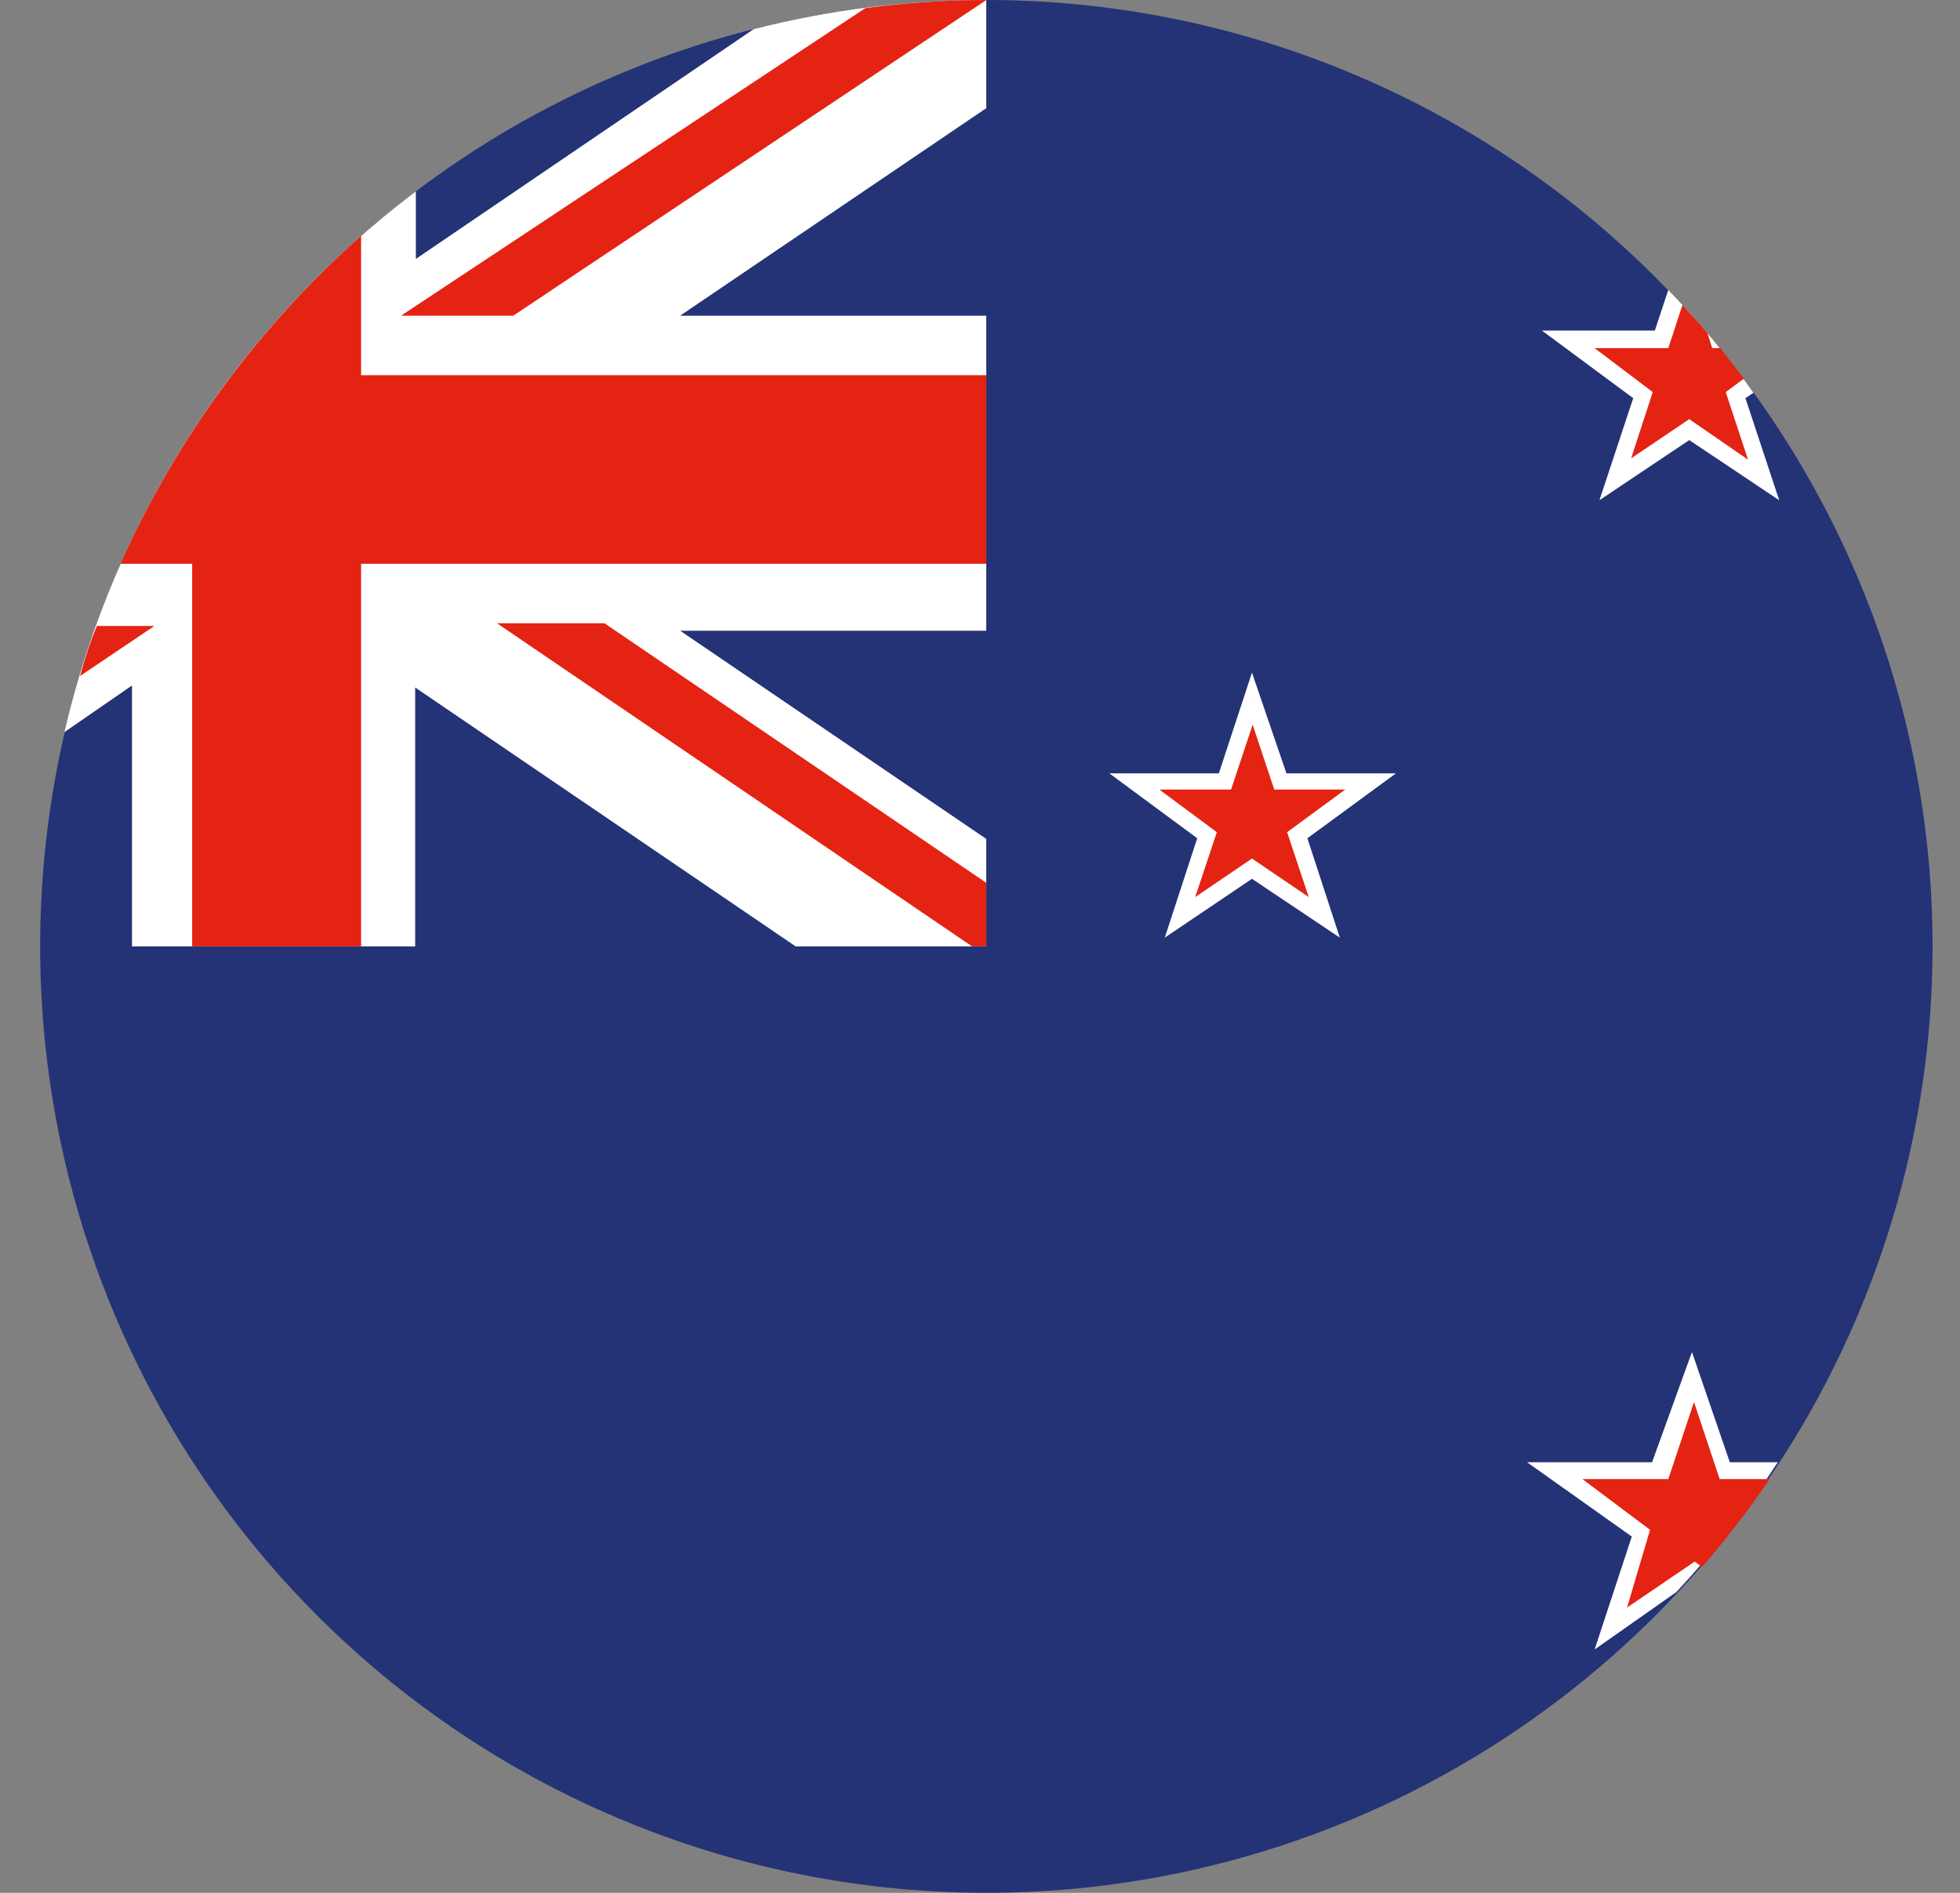
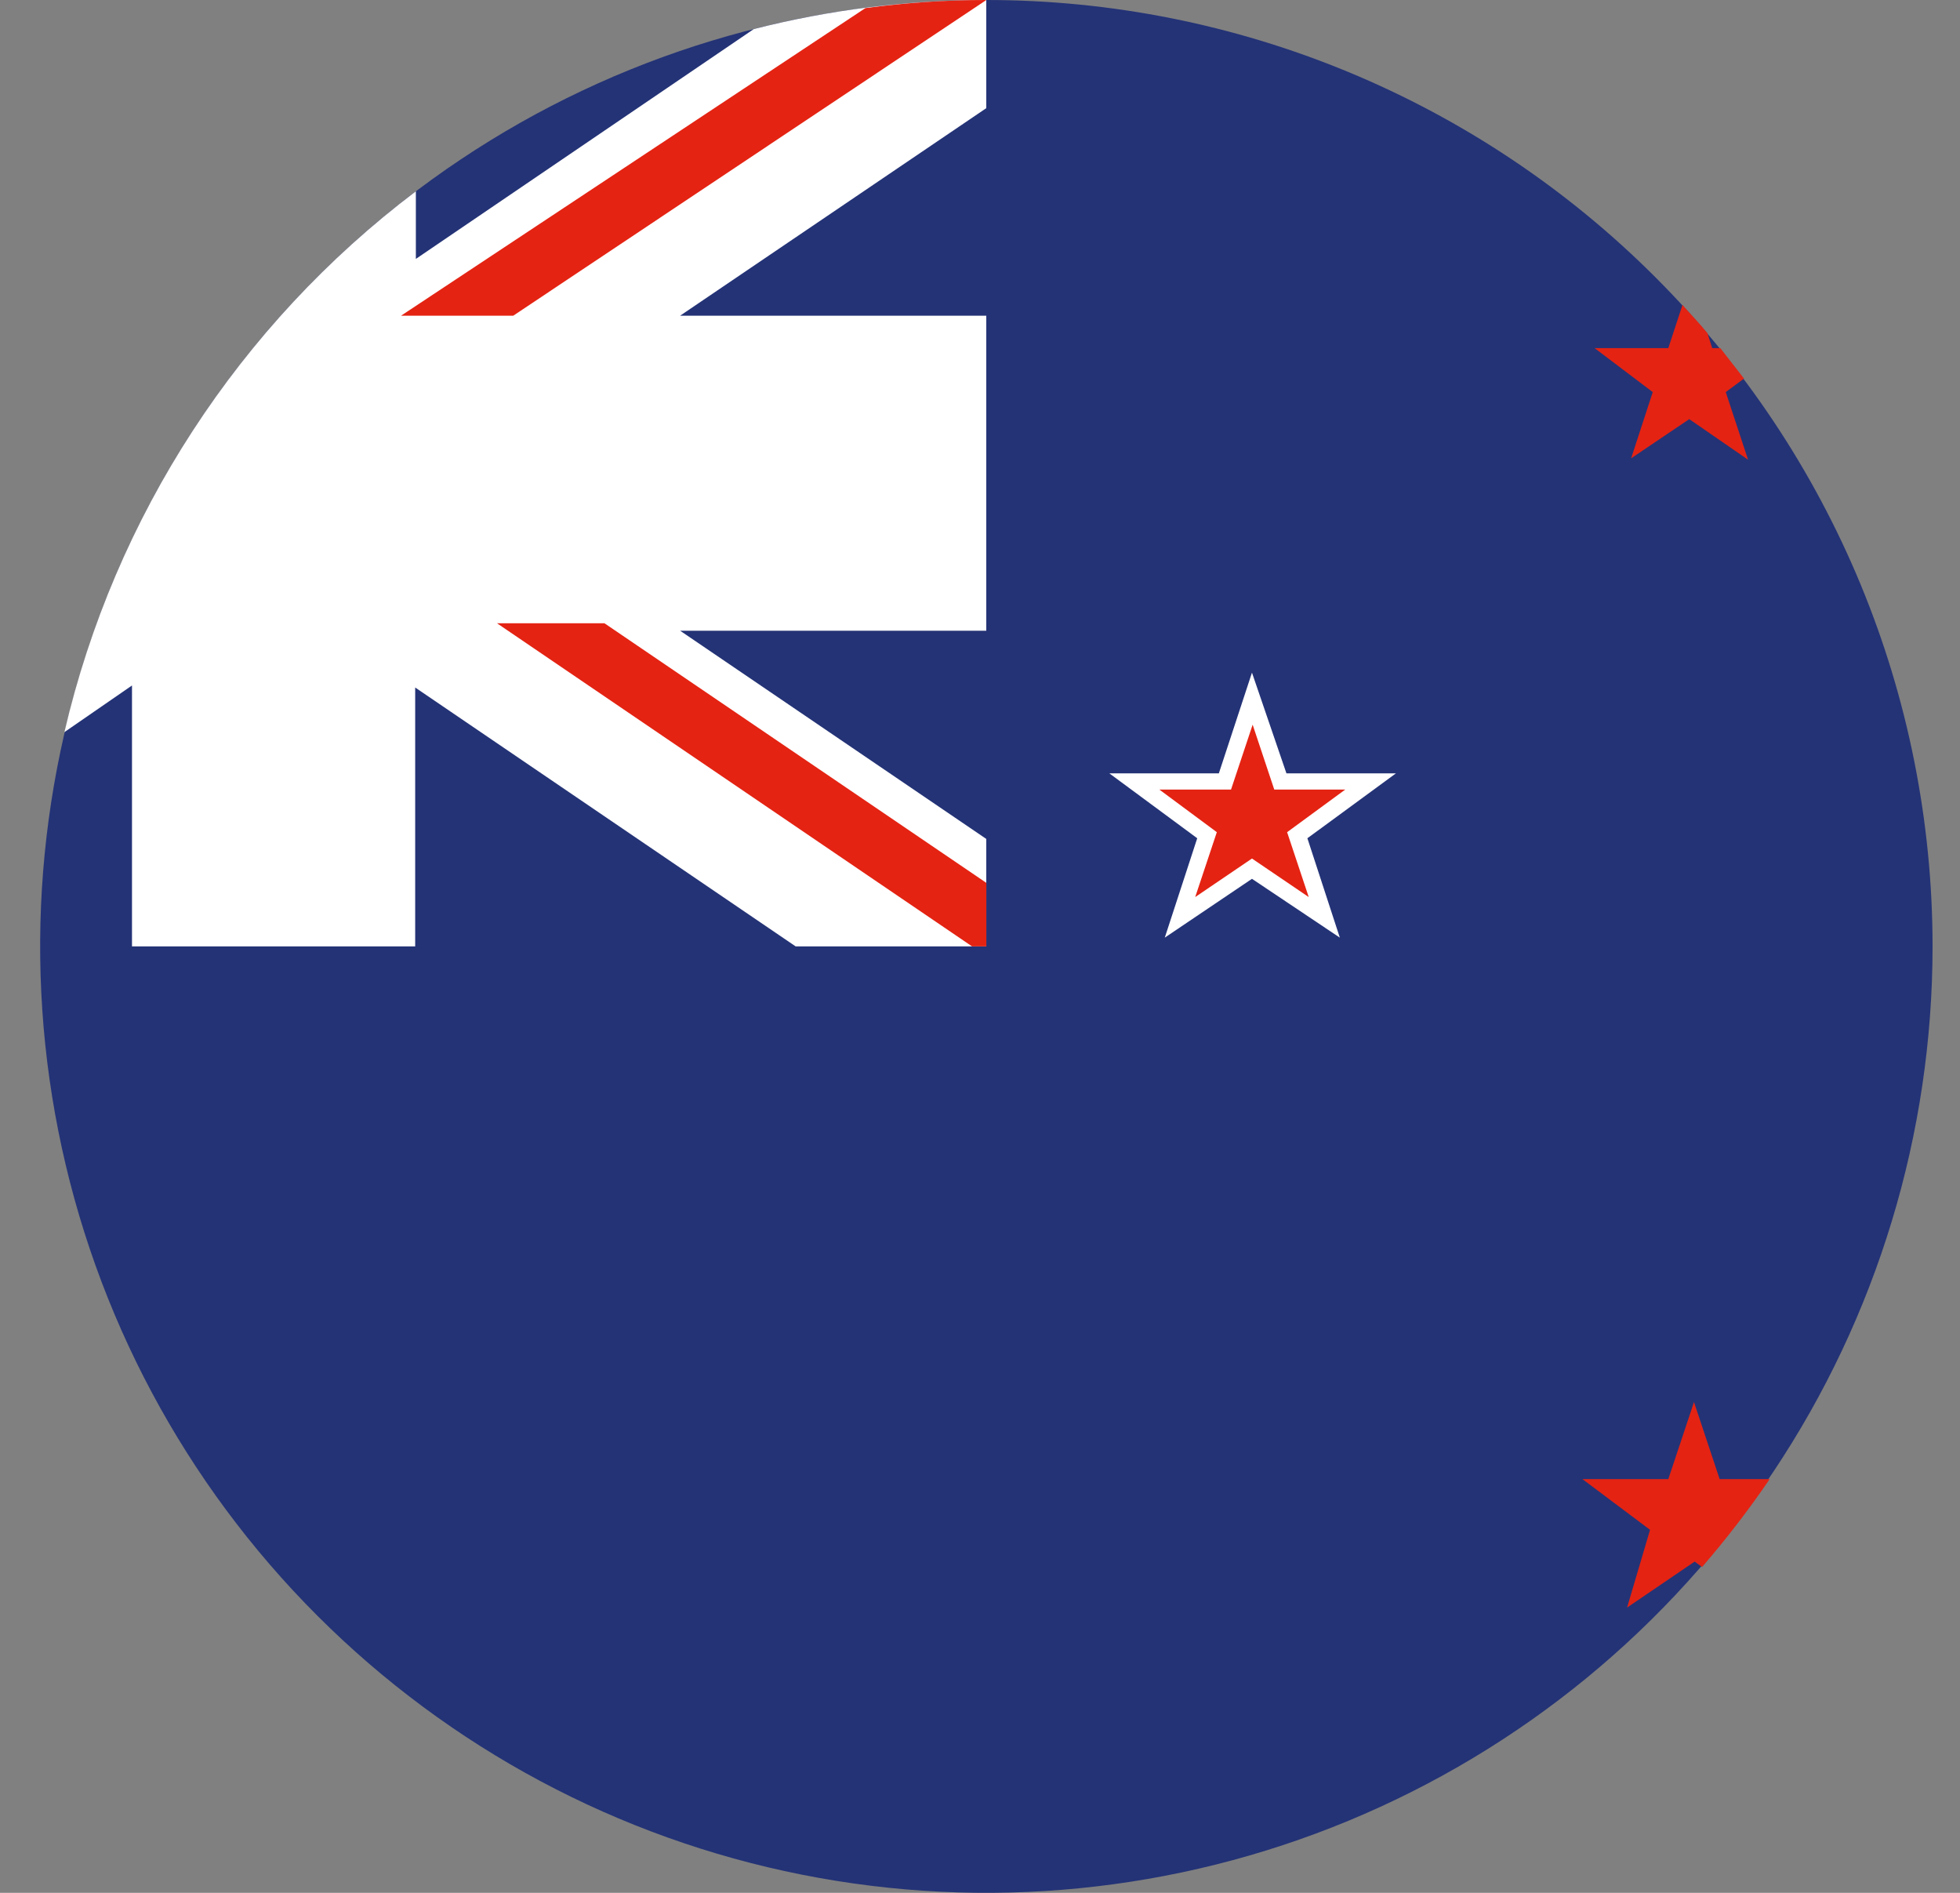
<svg xmlns="http://www.w3.org/2000/svg" width="29" height="28" viewBox="0 0 29 28" fill="none">
  <rect x="0" y="0" width="29" height="28" fill="#808080" stroke="none" />
  <g clip-path="url(#clip0)">
    <path fill-rule="evenodd" clip-rule="evenodd" d="M28.594 14C28.594 16.769 27.773 19.476 26.234 21.778C24.696 24.08 22.509 25.875 19.951 26.934C17.393 27.994 14.578 28.271 11.863 27.731C9.147 27.191 6.652 25.857 4.694 23.899C2.736 21.942 1.403 19.447 0.863 16.731C0.323 14.015 0.6 11.201 1.659 8.642C2.719 6.084 4.513 3.898 6.816 2.359C9.118 0.821 11.825 0 14.594 0C18.307 0 21.868 1.475 24.493 4.101C27.119 6.726 28.594 10.287 28.594 14Z" fill="#243376" />
    <path fill-rule="evenodd" clip-rule="evenodd" d="M11.153 0.43L6.153 3.83V2.83C3.537 4.806 1.696 7.637 0.953 10.83L1.953 10.14V14H6.143V10.17L11.773 14H14.593V12.41L10.063 9.33H14.593V4.67H10.063L14.593 1.6V2.37316e-06C13.433 -0.001 12.277 0.144 11.153 0.43Z" fill="white" />
    <path fill-rule="evenodd" clip-rule="evenodd" d="M7.594 4.67L14.594 5.52901e-06C13.995 -0.001 13.397 0.04 12.804 0.12L5.934 4.67H7.594Z" fill="#E42313" />
-     <path fill-rule="evenodd" clip-rule="evenodd" d="M5.343 5.55V3.49C3.823 4.833 2.609 6.487 1.783 8.34H2.843V14H5.343V8.34H14.593V5.55H5.343Z" fill="#E42313" />
    <path fill-rule="evenodd" clip-rule="evenodd" d="M7.354 9.22L14.383 14H14.594V13.06L8.944 9.22H7.354Z" fill="#E42313" />
-     <path fill-rule="evenodd" clip-rule="evenodd" d="M1.184 10L2.284 9.26H1.434C1.344 9.47 1.264 9.71 1.184 10Z" fill="#E42313" />
-     <path fill-rule="evenodd" clip-rule="evenodd" d="M25.945 5.81L25.825 5.89L26.325 7.4L24.994 6.51L23.665 7.4L24.165 5.89L22.814 4.89H24.485L24.684 4.29C25.143 4.764 25.564 5.272 25.945 5.81Z" fill="white" />
    <path fill-rule="evenodd" clip-rule="evenodd" d="M24.454 5.8L23.594 5.15H24.684L24.894 4.51C25.014 4.65 25.144 4.78 25.264 4.93L25.334 5.15H25.454L25.804 5.6L25.534 5.8L25.864 6.8L24.994 6.2L24.134 6.78L24.454 5.8Z" fill="#E42313" />
    <path fill-rule="evenodd" clip-rule="evenodd" d="M18.524 9.95L19.034 11.44H20.654L19.344 12.4L19.824 13.87L18.524 13L17.234 13.87L17.714 12.4L16.414 11.44H18.034L18.524 9.95Z" fill="white" />
    <path fill-rule="evenodd" clip-rule="evenodd" d="M18.004 12.31L17.154 11.68H18.214L18.534 10.72L18.854 11.68H19.904L19.044 12.31L19.364 13.27L18.524 12.7L17.684 13.27L18.004 12.31Z" fill="#E42313" />
-     <path fill-rule="evenodd" clip-rule="evenodd" d="M25.034 20L25.594 21.63H26.304C25.861 22.313 25.359 22.956 24.804 23.55L23.594 24.4L24.144 22.73L22.594 21.63H24.444L25.034 20Z" fill="white" />
    <path fill-rule="evenodd" clip-rule="evenodd" d="M24.414 22.63L23.414 21.88H24.684L25.064 20.74L25.444 21.88H26.184C25.876 22.332 25.542 22.766 25.184 23.18L25.074 23.1L24.074 23.78L24.414 22.63Z" fill="#E42313" />
  </g>
  <defs>
    <clipPath id="clip0">
      <rect width="28" height="28" fill="white" transform="translate(0.594)" />
    </clipPath>
  </defs>
</svg>